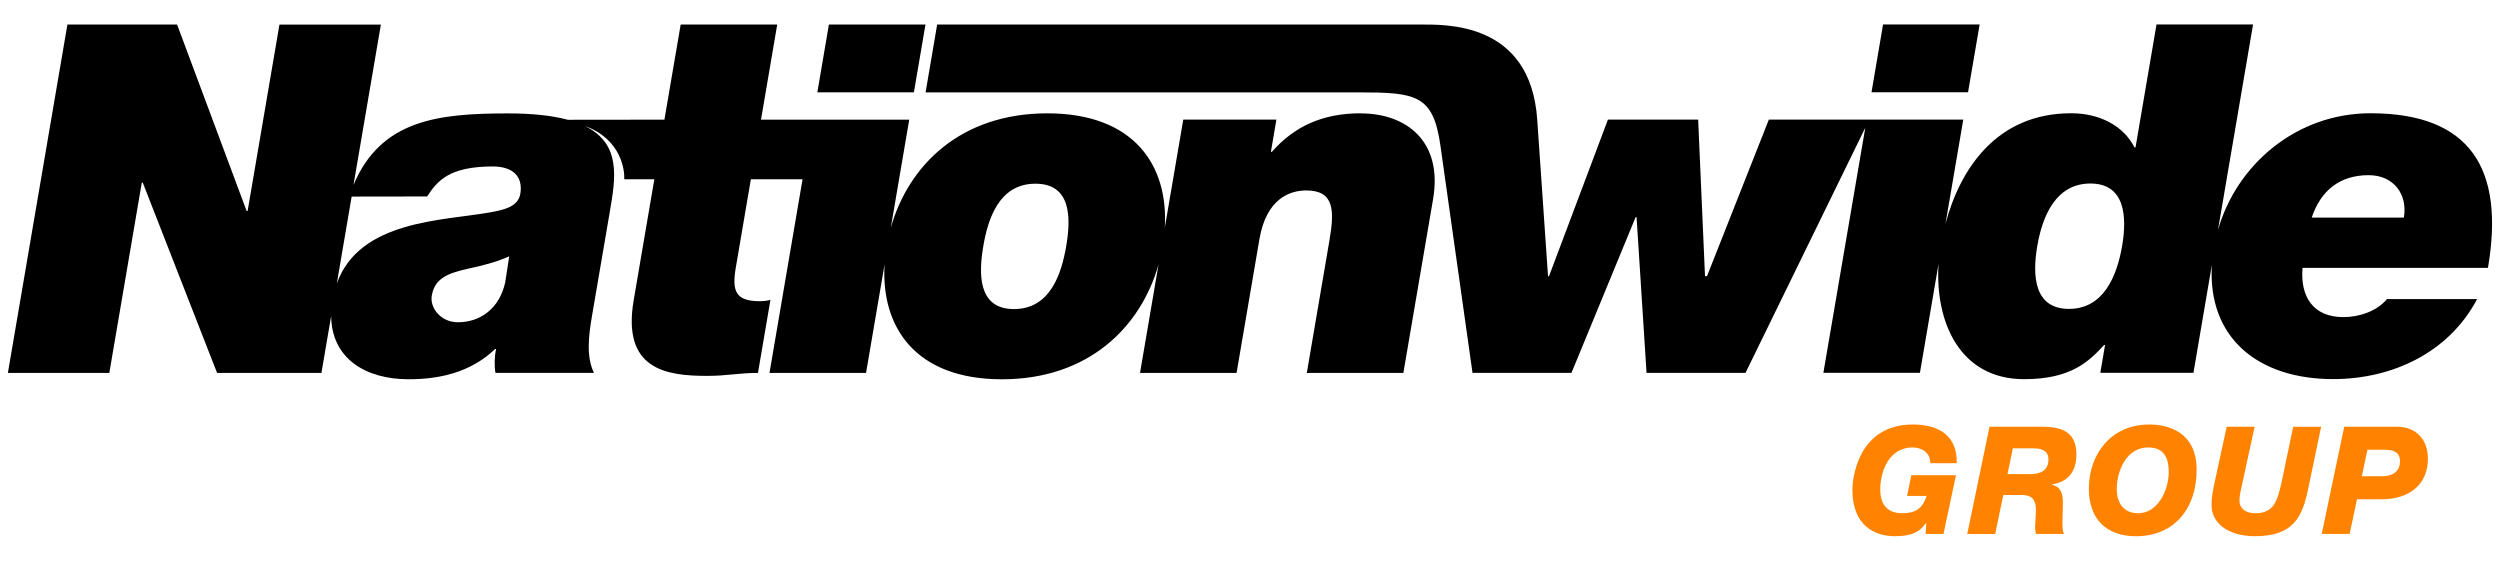
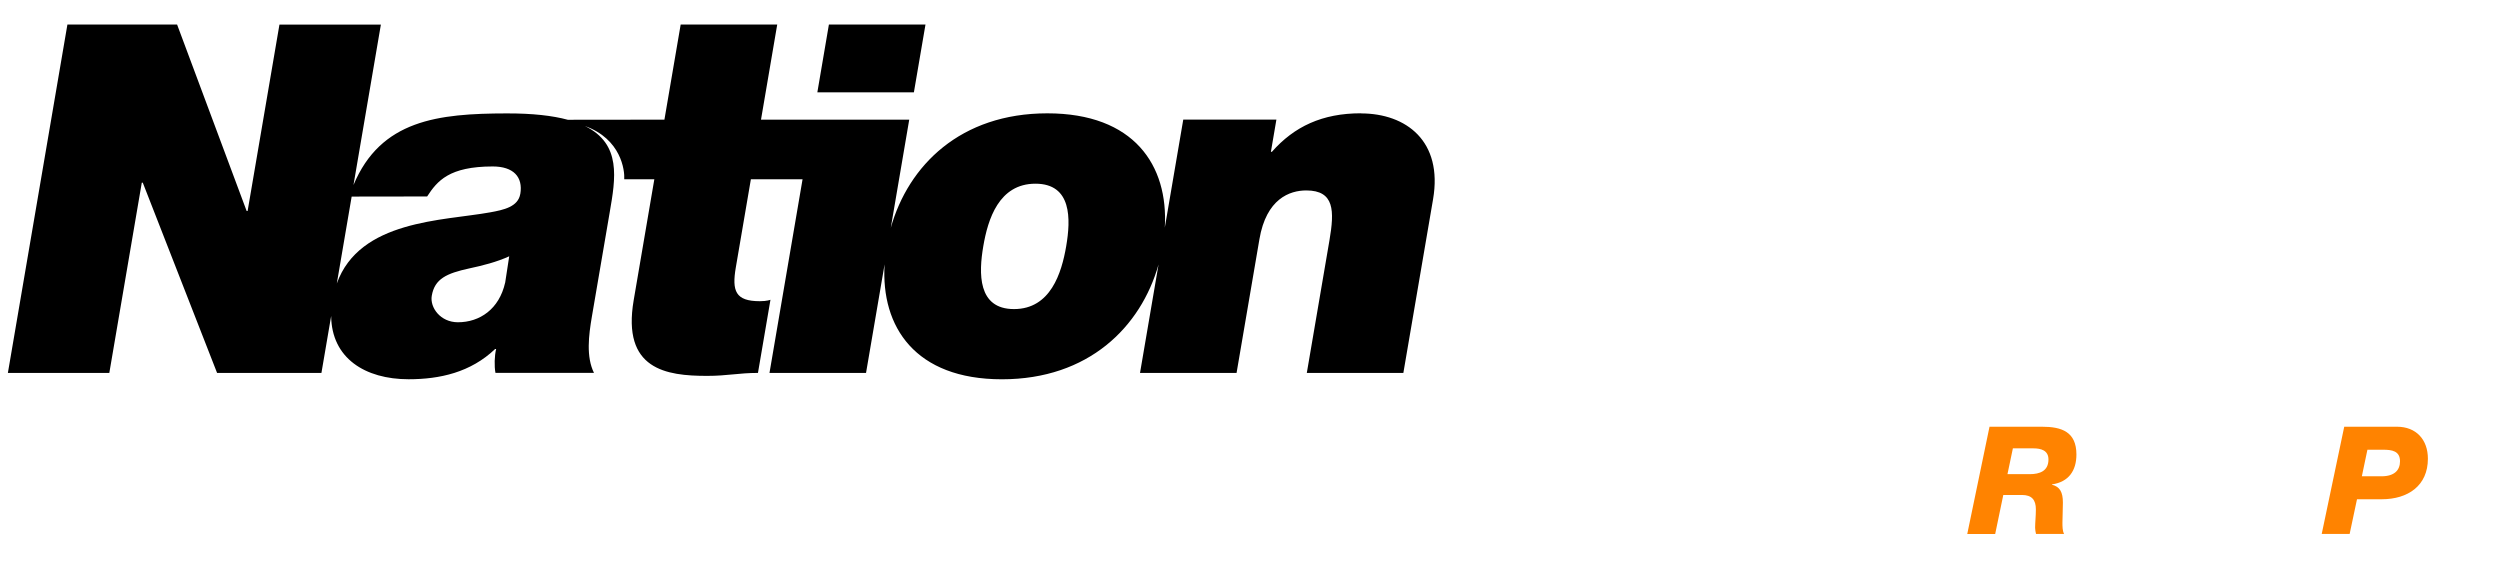
<svg xmlns="http://www.w3.org/2000/svg" id="Layer_1" viewBox="0 0 659.79 147.96">
  <defs>
    <style>.cls-1{fill:#ff8300;}</style>
  </defs>
  <g>
    <path d="M359.15,29.9c-10.17,0-17.58,3.48-23.48,10.17h-.26s1.45-8.5,1.45-8.5h-24.58s-4.87,28.5-4.87,28.5c.97-16.47-8.13-30.16-31.01-30.16-22.9,0-36.67,13.74-41.31,30.22l4.87-28.55h-39.12l4.28-25.1h-25.48s-4.29,25.1-4.29,25.1l-25.5,.03c-4.02-1.09-9.29-1.7-16.15-1.68-18.07,.03-33.22,1.71-40.41,18.9l7.23-42.34h-26.77s-8.4,49.19-8.4,49.19h-.26L46.74,6.48H17.79S2.08,98.42,2.08,98.42H28.85l8.57-50.21h.26l19.61,50.21h27.54s2.57-15.03,2.57-15.03c.1,11.14,8.96,16.7,20.43,16.7,8.24,0,16.39-1.81,22.85-7.99h.26c-.44,1.8-.52,4.51-.18,6.31h26c-2.1-4.25-1.4-9.91-.54-14.93l4.69-27.43c1.53-8.93,3.19-18.05-6.55-22.8,9.6,3.45,10.54,11.72,10.39,14.06h7.94s-5.45,31.93-5.45,31.93c-3.12,18.28,8.56,19.96,19.37,19.96,5.41,0,8.28-.78,13.43-.78l3.3-19.31s-.88,.39-2.82,.38c-6.43,0-7.38-2.7-6.33-8.88l3.98-23.3h13.64l-8.73,51.11h25.48l4.9-28.66c-1,16.51,8.08,30.34,30.96,30.34,22.89,0,36.68-13.81,41.34-30.31l-4.89,28.63h25.48s6.03-35.28,6.03-35.28c1.82-10.69,7.99-12.88,12.37-12.88,7.47,0,7.44,5.41,6.12,13.14l-5.98,35.02h25.48s7.84-45.84,7.84-45.84c2.62-15.31-7.07-22.65-19.04-22.65m-225.86,44.69c-1.57,6.95-6.68,10.43-12.46,10.43-4.63,0-7.43-3.9-6.9-6.99,.76-4.5,3.96-5.92,9.85-7.21,3.6-.77,7.24-1.68,10.59-3.21l-1.07,6.98Zm4-23.44c-.57,3.4-4.36,4.21-7.94,4.86-12.44,2.26-34.46,2-40.48,18.78l3.92-22.94,19.92-.03c2.67-4.11,5.81-7.91,17.3-7.92,5.47,0,8.04,2.75,7.29,7.26m144.07,13.77c-1.21,7.08-4.12,16.61-13.78,16.61-9.65,0-9.31-9.53-8.1-16.61,1.21-7.08,4.1-16.48,13.76-16.48,9.66,0,9.33,9.39,8.12,16.48M244.25,6.47h-25.49s-3.05,17.9-3.05,17.9h25.48s3.06-17.9,3.06-17.9Z" />
-     <path d="M522.45,6.45h-25.48s-3.05,17.9-3.05,17.9h25.48s3.06-17.9,3.06-17.9Zm134.16,64.25c4.44-26.01-4.48-40.81-31-40.81-19.46,0-35.3,13.45-40.25,30.8l9.26-54.24h-25.48s-5.54,32.45-5.54,32.45h-.27c-2.89-5.67-9.13-9.01-16.73-9.01-19.78,0-29.35,14.87-33.16,29.18l4.7-27.51h-51.31s-16.33,41.34-16.33,41.34h-.52l-1.81-41.34h-23.81s-15.55,41.34-15.55,41.34h-.26l-2.85-41.34c-1.79-26.01-24.4-25.09-31.27-25.08-6.86,.01-127.1,0-127.1,0l-3.05,17.9h114.12c15.28,0,19.85,.57,21.75,14.03h0s8.47,59.99,8.47,59.99h26.12l16.92-41.07h.26l2.63,41.07h26.12s31.61-64.69,31.61-64.69l-11.06,64.68h25.48s4.92-28.79,4.92-28.79c-.99,15.27,5.52,30.47,22.59,30.47,12.48,0,17.15-4.77,21.1-9.02h.25l-1.25,7.33h24.58l4.86-28.48c-1.17,19.31,12.23,30.16,32.04,30.15,15.18,0,30.35-6.7,37.97-21.13h-23.8c-2.62,3.23-7.39,4.77-11.5,4.77-7.98,0-11.43-5.41-10.78-13h48.9Zm-31.47-24.47c6.57,0,10.33,5.03,9.28,11.2h-24.32c2.4-7.2,7.44-11.2,15.04-11.2m-65.08,18.68c-1.37,7.98-4.9,16.61-14.03,16.61-9.13,0-9.73-8.62-8.36-16.6,1.34-7.85,4.88-16.48,14.01-16.49,9.13,0,9.72,8.63,8.38,16.48" />
  </g>
  <g>
-     <path class="cls-1" d="M509.43,122.25c.08-2.66-2.1-4.16-4.72-4.16-5.98,0-8.48,6.02-8.48,11.1,0,4,1.94,6.26,5.75,6.26,3.49,0,5.39-1.19,6.5-4.56h-5.19l1.15-5.47h11.77l-3.29,15.49h-4.72l.16-2.85h-.08c-1.7,2.34-3.65,3.45-8.2,3.45-5.39,0-11.21-2.81-11.21-12.32,0-2.14,1.07-17.16,15.97-17.16,7.13,0,11.77,3.21,11.57,10.22h-6.97Z" />
    <path class="cls-1" d="M525.05,112.62h13.87c5.15,0,9.08,1.31,9.08,7.33,0,4.24-2.02,7.25-6.46,7.89v.08c2.1,.52,2.89,1.98,2.89,4.72,0,2.06-.12,3.65-.12,5.27,0,.99,0,2.22,.44,3.01h-7.41c-.12-.55-.24-1.07-.24-1.62,0-1.47,.2-2.97,.2-4.87,0-2.5-1.07-3.8-3.69-3.8h-4.91l-2.14,10.3h-7.37l5.87-28.29Zm4.75,12.52h5.87c2.66,0,4.95-.83,4.95-3.88,0-2.42-2.02-2.93-3.96-2.93h-5.43l-1.43,6.82Z" />
-     <path class="cls-1" d="M567.13,112.03c4.91,0,12.6,1.82,12.6,11.97s-5.86,17.52-16.01,17.52c-7.89,0-12.44-4.64-12.44-12.52,0-9.39,6.1-16.96,15.85-16.96Zm-2.81,23.42c5.31,0,8.04-6.34,8.04-10.82,0-4.2-1.51-6.54-5.47-6.54-5.71,0-8.24,6.26-8.24,10.94,0,3.65,1.74,6.42,5.67,6.42Z" />
-     <path class="cls-1" d="M609.22,128.79c-1.58,7.61-3.88,12.72-14.11,12.72-7.37,0-11.45-3.69-11.45-8.16,0-2.38,.4-4.08,.79-5.94l3.21-14.78h7.37l-3.29,15.14c-.28,1.35-.71,2.81-.71,4.32,0,2.1,1.58,3.37,4.24,3.37,5.07,0,5.86-3.76,6.89-8.24l3.05-14.58h7.37l-3.37,16.17Z" />
    <path class="cls-1" d="M618.69,112.62h13.91c5.07,0,8.16,3.41,8.16,8.44,0,7.13-5.27,10.7-12.17,10.7h-6.54l-1.94,9.15h-7.37l5.94-28.29Zm4.64,13.08h5.19c3.41,0,4.88-1.62,4.88-3.96,0-2.73-2.14-3.05-4.44-3.05h-4.16l-1.47,7.01Z" />
  </g>
</svg>